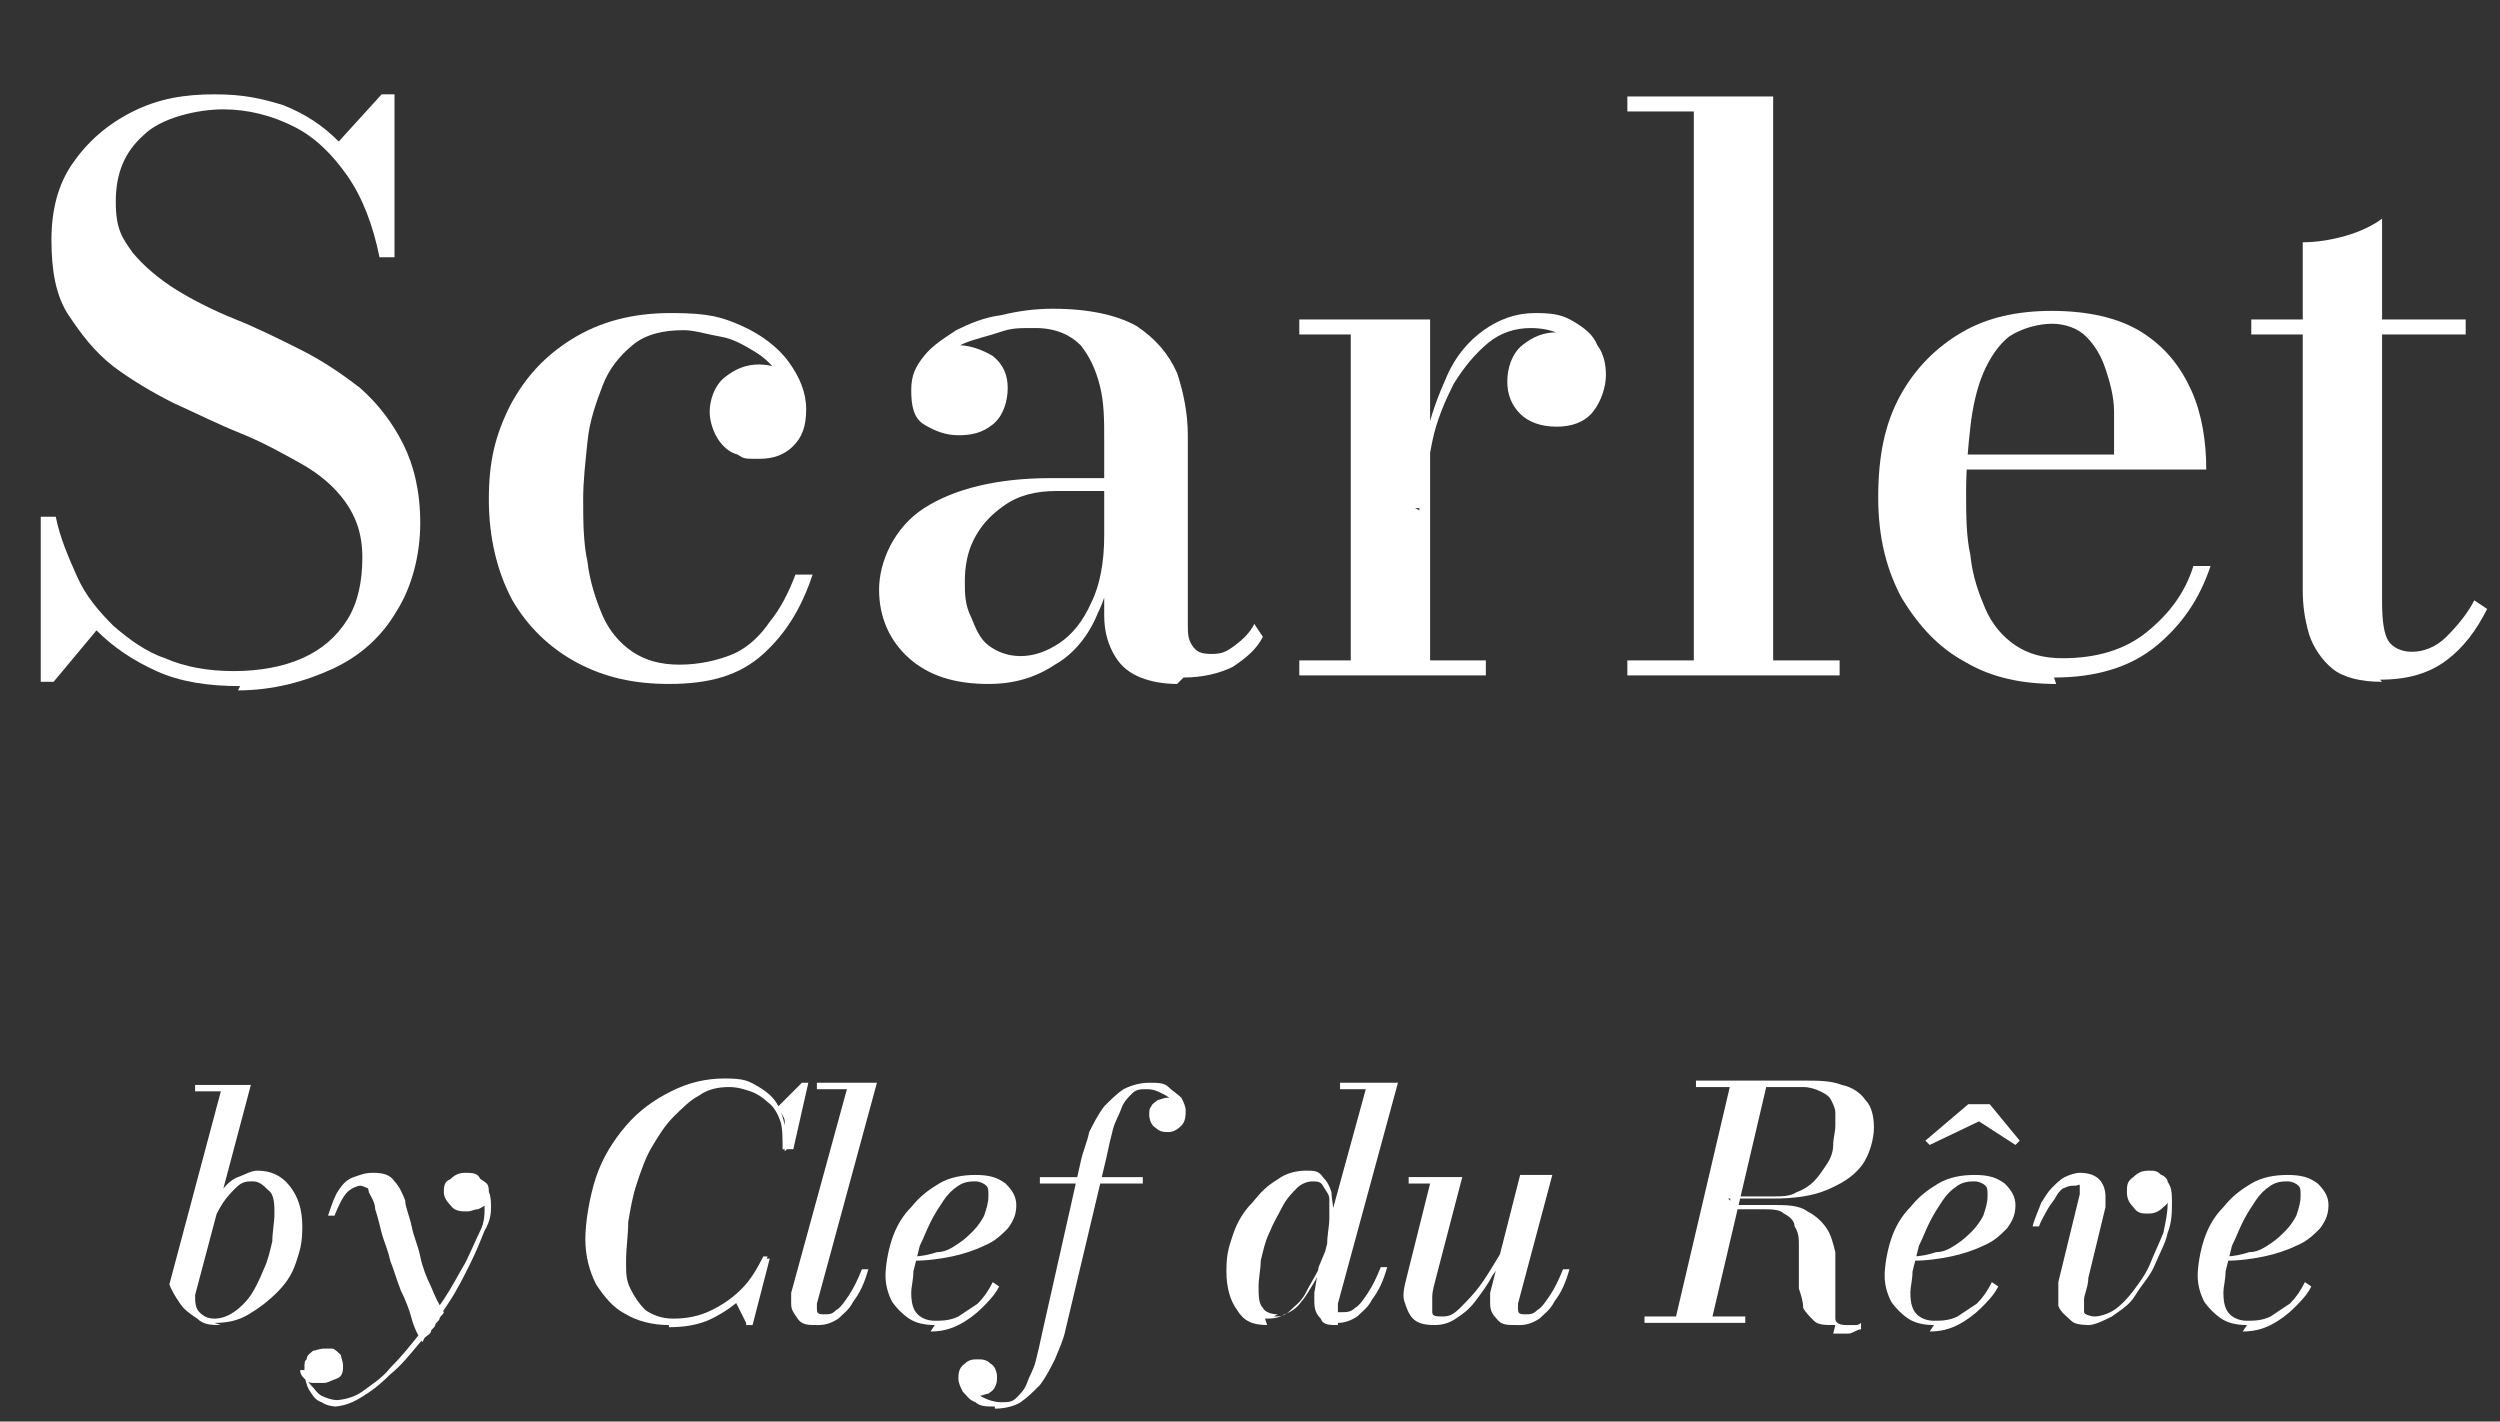
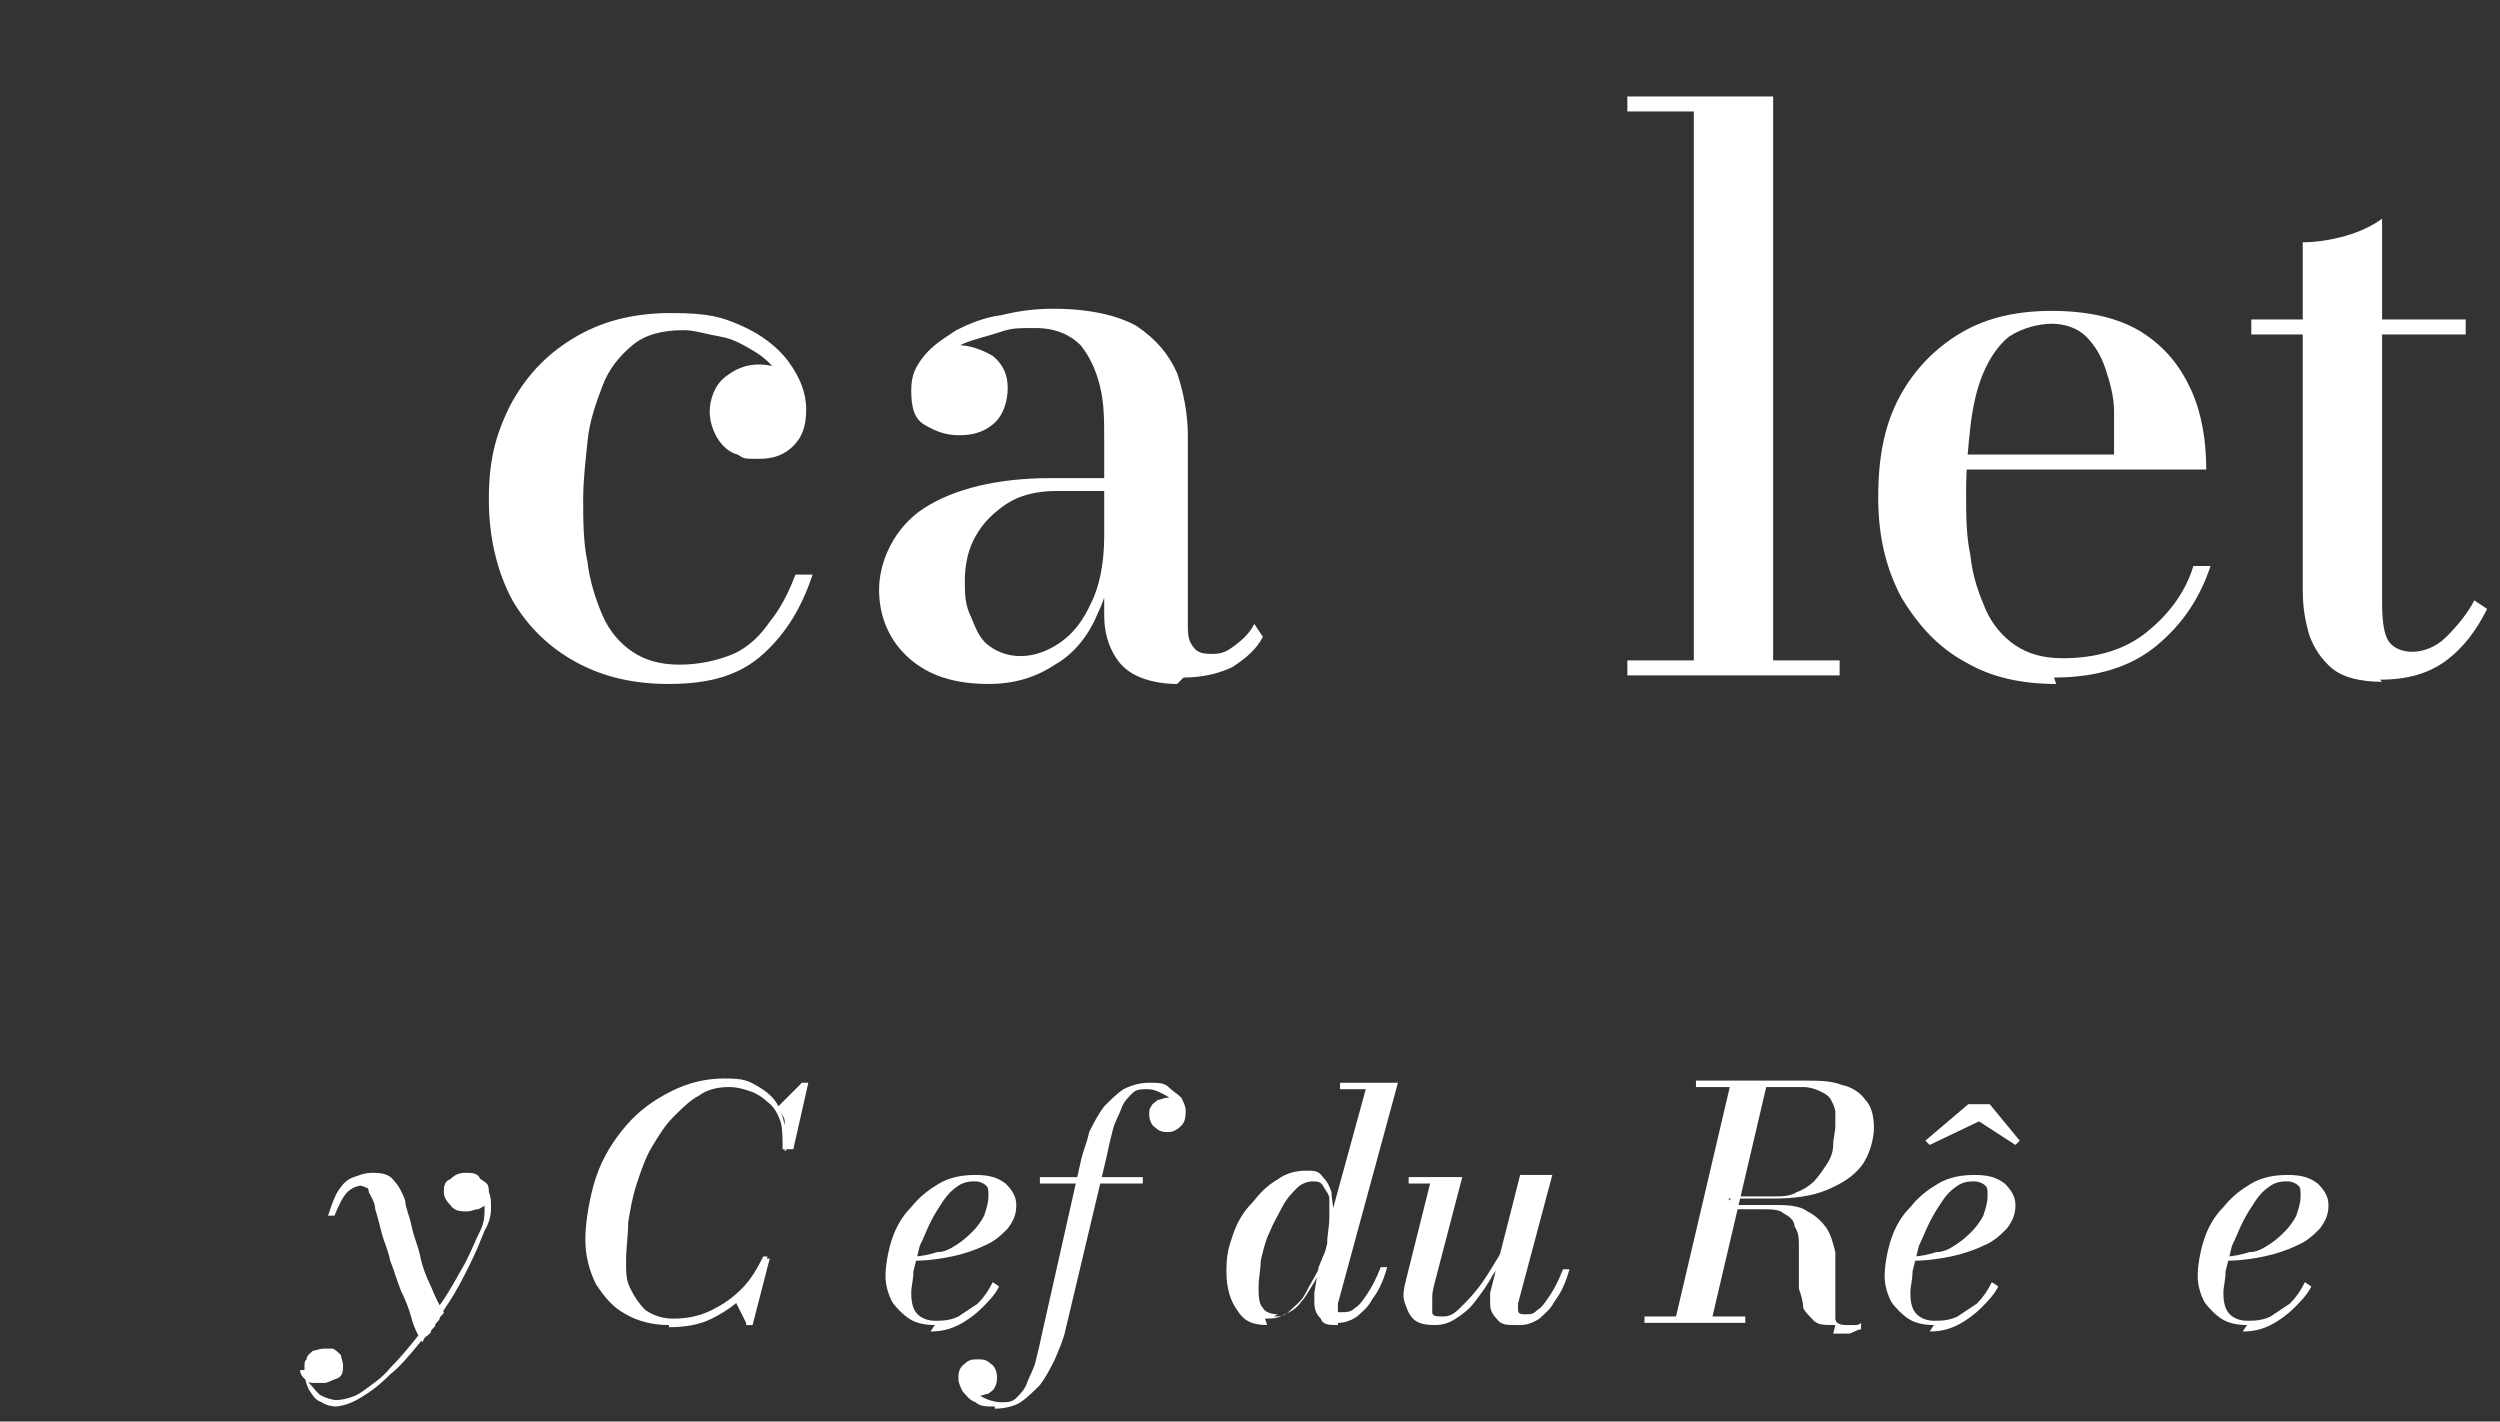
<svg xmlns="http://www.w3.org/2000/svg" id="_レイヤー_1" data-name="レイヤー_1" version="1.1" viewBox="0 0 116.6 66.3">
  <rect x="0" y="0" width="116.6" height="66.3" fill="#333333" stroke="none" />
  <defs>
    <style>
      .st0 {
        fill: #fff;
      }
    </style>
  </defs>
  <g>
-     <path class="st0" d="M11.2,32c-1.5,0-2.8-.2-3.9-.7-1.1-.5-2-1.1-2.8-1.9l-2,2.4h-.6v-7.7h.7c.2,1,.6,1.9,1,2.8.4.9,1,1.6,1.7,2.3.7.6,1.5,1.2,2.4,1.5.9.4,2,.6,3.2.6s2.3-.2,3.2-.6c.9-.4,1.6-1,2.1-1.8.5-.8.7-1.8.7-2.9s-.3-1.9-.8-2.6c-.5-.7-1.2-1.3-2.1-1.8-.9-.5-1.8-1-2.8-1.4-1-.4-2-.9-3.1-1.4-1-.5-2-1.1-2.8-1.7-.9-.7-1.5-1.5-2.1-2.4s-.8-2.1-.8-3.5.3-2.6,1-3.6c.7-1,1.6-1.8,2.8-2.4,1.2-.6,2.4-.8,3.8-.8s2.2.2,3.2.5c1,.4,1.8.9,2.6,1.7l2-2.2h.6v7.6h-.7c-.3-1.5-.8-2.8-1.5-3.8-.7-1-1.5-1.8-2.5-2.3s-2.1-.8-3.3-.8-2.9.4-3.7,1.2c-.9.8-1.3,1.8-1.3,3.1s.3,1.7.8,2.4c.5.6,1.2,1.2,2,1.7.8.5,1.8,1,2.8,1.4,1,.4,2,.9,3,1.4,1,.5,1.9,1.1,2.8,1.8.8.7,1.5,1.6,2,2.6.5,1,.8,2.2.8,3.7s-.4,3-1.1,4.1c-.7,1.2-1.7,2.1-3,2.7-1.3.6-2.8,1-4.4,1Z" />
    <path class="st0" d="M31.2,31.9c-1.6,0-3-.3-4.3-1-1.3-.7-2.3-1.7-3-2.9-.7-1.3-1.1-2.9-1.1-4.7s.3-3,1-4.4c.7-1.3,1.6-2.3,2.9-3.1,1.3-.8,2.8-1.2,4.6-1.2s2.4.2,3.3.6c.9.4,1.7,1,2.2,1.7.5.7.8,1.4.8,2.2s-.2,1.3-.6,1.7c-.4.4-.9.6-1.6.6s-.7,0-1-.2c-.4-.1-.7-.4-.9-.7-.2-.3-.4-.8-.4-1.3s.2-1.2.7-1.6c.5-.4,1-.6,1.6-.6s1.1.2,1.5.5c.4.4.6.9.6,1.6h-.7c0-.6-.1-1.1-.4-1.5-.3-.5-.7-.9-1.2-1.2-.5-.3-1-.6-1.6-.7s-1.2-.3-1.7-.3c-1,0-1.8.2-2.4.7s-1.1,1.1-1.4,1.9c-.3.8-.6,1.6-.7,2.6s-.2,1.8-.2,2.7,0,2,.2,2.9c.1.9.4,1.8.7,2.5.3.7.8,1.3,1.4,1.7s1.3.6,2.2.6,1.8-.2,2.5-.5,1.3-.9,1.7-1.5c.5-.6.9-1.4,1.2-2.2h.8c-.5,1.5-1.2,2.7-2.3,3.7-1.1,1-2.5,1.4-4.4,1.4Z" />
    <path class="st0" d="M46.1,31.9c-1.6,0-2.8-.4-3.7-1.2-.9-.8-1.4-1.9-1.4-3.2s.7-2.9,2.1-3.8c1.4-.9,3.4-1.4,5.9-1.4h4.1v.6h-3.8c-1,0-1.8.2-2.5.7s-1.1,1-1.4,1.6-.4,1.3-.4,1.9,0,1.1.3,1.7c.2.5.4,1,.8,1.3.4.3.9.5,1.5.5s1.2-.2,1.8-.6c.6-.4,1.1-1,1.5-1.9.4-.8.6-1.9.6-3.1h.4c0,1.4-.2,2.6-.7,3.6-.4,1-1.1,1.9-2,2.4-.9.6-1.9.9-3.1.9ZM54.9,31.9c-.6,0-1.2-.1-1.7-.3-.5-.2-.9-.5-1.2-1-.3-.5-.5-1.1-.5-1.9v-8.2c0-.9,0-1.7-.2-2.5-.2-.8-.5-1.4-.9-1.9-.5-.5-1.2-.8-2.1-.8s-1.1,0-1.7.2-1.1.3-1.6.5c-.5.2-.9.6-1.2.9-.3.4-.5.8-.5,1.4h-.8c0-.6.2-1.2.7-1.6.4-.4,1-.6,1.5-.6s1.1.2,1.6.5c.5.4.7.9.7,1.5s-.2,1.3-.7,1.7c-.5.4-1,.5-1.6.5s-1.1-.2-1.6-.5-.6-.9-.6-1.6.2-1.1.6-1.6.9-.8,1.5-1.2c.6-.3,1.3-.6,2.1-.7.8-.2,1.6-.3,2.4-.3,1.7,0,3,.3,3.9.8.9.6,1.5,1.3,1.9,2.2.3.9.5,1.9.5,2.9v8.8c0,.4,0,.7.2,1s.4.4.9.4.7-.1,1.1-.4c.4-.3.7-.6.9-1l.4.6c-.3.6-.8,1-1.4,1.4-.6.3-1.4.5-2.3.5Z" />
-     <path class="st0" d="M66.7,14.9v15.9h2.6v.7h-8.7v-.7h2.4v-15.2h-2.4v-.7h6ZM66.2,23.8c0-1.1.1-2.2.3-3.3s.6-2.1,1-3c.4-.9,1-1.6,1.7-2.1.7-.5,1.5-.8,2.4-.8s1.3.1,1.8.4c.5.3.9.6,1.1,1.1.3.4.4.9.4,1.4s-.2,1.2-.6,1.7c-.4.5-1,.7-1.7.7s-1.3-.2-1.7-.6c-.4-.4-.6-.9-.6-1.5s.2-1.3.7-1.7c.5-.4,1-.6,1.6-.6s.8,0,1.2.3c.3.2.6.4.8.7.2.3.3.6.3,1h-.7c0-.4-.1-.8-.4-1.1-.2-.3-.6-.6-1-.8-.4-.2-.9-.3-1.4-.3-.7,0-1.4.2-2,.7-.6.5-1.1,1.1-1.6,1.9-.4.8-.8,1.7-1,2.7-.2,1-.4,2-.4,3.1h-.4Z" />
    <path class="st0" d="M82.7,4.5v26.3h3.1v.7h-9.9v-.7h3.1V5.2h-3.1v-.7h6.8Z" />
    <path class="st0" d="M95.9,31.9c-1.6,0-3-.3-4.2-1-1.3-.7-2.2-1.7-3-3-.7-1.3-1.1-2.8-1.1-4.7s.3-3.4,1-4.7c.7-1.3,1.7-2.3,2.9-3,1.2-.7,2.6-1,4.2-1s3.1.3,4.2,1c1.1.7,1.8,1.6,2.3,2.7.5,1.1.7,2.4.7,3.7h-13v-.7h8.7c0-.6,0-1.3,0-2,0-.7-.2-1.4-.4-2-.2-.6-.5-1.1-.9-1.5-.4-.4-1-.6-1.6-.6s-1.4.2-2,.6c-.5.4-.9,1-1.2,1.7s-.5,1.6-.6,2.5-.2,1.9-.2,3,0,2.1.2,3c.1,1,.4,1.8.7,2.5.3.7.8,1.3,1.4,1.7s1.3.6,2.2.6c1.6,0,2.9-.4,3.9-1.2,1-.8,1.8-1.8,2.2-3.1h.8c-.5,1.5-1.3,2.7-2.5,3.7-1.2,1-2.8,1.5-4.8,1.5Z" />
    <path class="st0" d="M105,15.6v-.7h10v.7h-10ZM111.1,31.8c-1,0-1.8-.2-2.3-.6-.5-.4-.9-1-1.1-1.6-.2-.7-.3-1.3-.3-2.1V11.3c.6,0,1.3-.1,2-.3.7-.2,1.3-.5,1.7-.8v17.9c0,.9.1,1.5.3,1.8s.6.5,1.1.5,1.1-.2,1.6-.7c.5-.5,1-1.1,1.3-1.7l.6.4c-.5,1-1.1,1.8-1.9,2.4-.8.6-1.8.9-3.1.9Z" />
  </g>
  <g>
-     <path class="st0" d="M10.3,61.8c-.4,0-.8,0-1.1-.3-.3-.2-.6-.4-.8-.7s-.4-.6-.5-.9l2.4-9h-1.2v-.3h2.6l-2.6,9.8c0,.3,0,.6.2.8s.4.3.7.3.6-.1.9-.3.6-.5.8-.8c.2-.3.4-.7.6-1.2.2-.4.3-.9.4-1.3,0-.4.1-.9.1-1.3s0-.9-.3-1.1c-.2-.2-.4-.4-.7-.4s-.5,0-.8.3c-.2.2-.4.4-.6.7-.2.3-.4.7-.5,1s-.3.8-.4,1.2h-.3c.2-.6.3-1.1.5-1.5.2-.4.4-.8.6-1.2.2-.3.5-.6.8-.7s.6-.3.9-.3c.6,0,1.1.2,1.5.7.4.5.6,1.1.6,1.9s-.1,1.1-.3,1.7-.5,1-.9,1.4-.8.7-1.3,1-1,.4-1.6.4Z" />
    <path class="st0" d="M15.9,65.6c-.3,0-.6,0-.9-.2-.3-.1-.4-.3-.6-.6-.1-.2-.2-.5-.2-.9s0-.4.1-.5c0-.2.2-.3.3-.4.1,0,.3-.1.5-.1s.3,0,.4,0c.1,0,.3.2.4.3,0,.1.1.3.1.5s0,.5-.3.6-.4.2-.6.2-.3,0-.5,0c-.2,0-.3-.1-.4-.2-.1-.1-.2-.2-.2-.4h.3c0,.3,0,.5.2.7s.3.4.5.5c.2.1.5.2.7.2s.8-.1,1.2-.4c.4-.3.9-.6,1.3-1.1.5-.5.9-1,1.3-1.5.4-.6.8-1.1,1.2-1.7.4-.6.7-1.2,1-1.7.3-.6.5-1.1.7-1.5.2-.4.2-.8.2-1s0-.4,0-.6c0-.2-.2-.4-.3-.5-.1-.1-.3-.2-.5-.2v-.3c.2,0,.4,0,.5.1s.3.2.4.3.1.3.1.4,0,.3-.1.5c0,.1-.2.2-.4.3-.2,0-.3.1-.5.1-.3,0-.6,0-.8-.3-.2-.2-.3-.4-.3-.6s0-.5.3-.6c.2-.2.4-.3.7-.3s.6,0,.7.3c.2.2.3.4.4.6s.1.5.1.7,0,.6-.3,1.1c-.2.5-.4,1-.7,1.6-.3.6-.6,1.2-1,1.8-.4.6-.8,1.2-1.3,1.8s-.9,1.1-1.4,1.5c-.5.5-.9.8-1.4,1.1-.5.3-.9.4-1.3.4ZM19.7,62.6c-.2-.3-.4-.7-.5-1.1s-.3-.9-.5-1.3c-.2-.5-.3-.9-.5-1.4-.1-.5-.3-.9-.4-1.3-.1-.4-.2-.8-.3-1.1,0-.3-.2-.6-.3-.8,0,0,0-.2-.1-.2,0,0-.2-.1-.3-.1s-.4.1-.6.3-.4.6-.6,1.1h-.3c.2-.6.3-.9.5-1.2.2-.3.4-.5.7-.6s.5-.2.9-.2c.5,0,.8.1,1,.4.2.2.4.6.5.9,0,.3.2.7.3,1.2.1.5.3.9.4,1.4s.3,1,.5,1.4c.2.5.4.9.6,1.2,0,.1-.2.2-.2.3,0,.1-.2.2-.2.3,0,.1-.2.2-.2.3s-.2.2-.3.3Z" />
    <path class="st0" d="M31.2,61.8c-.8,0-1.5-.2-2-.5-.6-.3-1-.8-1.4-1.4-.3-.6-.5-1.3-.5-2.1s.2-2,.5-2.9c.3-.9.8-1.7,1.4-2.4.6-.7,1.3-1.2,2.1-1.6s1.6-.6,2.5-.6,1.1.1,1.6.4.8.6,1,1.1c.2.5.3,1.1.3,1.8h-.2c0-.5,0-1-.1-1.3s-.3-.7-.6-.9c-.2-.2-.5-.4-.8-.5-.3-.1-.6-.2-1-.2-.5,0-1,.1-1.4.4-.4.2-.8.6-1.2,1-.4.4-.7.9-1,1.4-.3.5-.5,1.1-.7,1.7-.2.6-.3,1.2-.4,1.8,0,.6-.1,1.2-.1,1.8s0,.9.2,1.3c.2.4.4.7.7,1,.3.2.7.4,1.3.4s1.2-.1,1.8-.4,1-.6,1.4-1c.4-.4.7-.9,1-1.5h.2c-.2.6-.6,1.2-1,1.7-.4.5-1,.9-1.6,1.2-.6.3-1.3.4-2,.4ZM34.8,61.7l-.5-1c.2-.2.4-.4.5-.6.2-.2.4-.5.5-.7l.3-.7h.3l-.8,3.1h-.3ZM36.6,53.7v-.7c0-.3,0-.5,0-.7,0-.2-.2-.4-.3-.7l1.1-1.1h.3l-.7,3.1h-.3Z" />
-     <path class="st0" d="M38.1,61.8c-.4,0-.7,0-.9-.3s-.3-.4-.3-.7,0-.2,0-.3,0-.2,0-.2l2.6-9.5h-1.4v-.3h2.8l-2.8,10.3s0,0,0,.1,0,0,0,.1c0,.2,0,.3.3.3s.4,0,.6-.2c.2-.1.4-.4.6-.7.2-.3.4-.7.6-1.2h.3c-.2.7-.4,1.1-.7,1.5-.2.4-.5.6-.7.8-.3.2-.6.3-.9.3Z" />
    <path class="st0" d="M43.6,61.8c-.5,0-.9-.1-1.2-.3s-.6-.5-.8-.8c-.2-.4-.3-.8-.3-1.2s.1-1.1.3-1.7c.2-.6.5-1.1.9-1.5.4-.5.8-.8,1.3-1.1.5-.3,1.1-.4,1.7-.4s1,.1,1.4.4c.3.3.5.6.5,1s-.1.7-.4,1.1c-.3.3-.6.6-1.1.8-.4.2-1,.4-1.5.5s-1.1.2-1.8.2v-.2c.4,0,.8-.1,1.1-.2.4,0,.7-.2,1-.4s.5-.4.7-.6.4-.5.5-.7c.1-.3.2-.6.2-.9s0-.4-.1-.5-.3-.2-.5-.2-.5,0-.8.2-.5.4-.7.7-.4.6-.6,1-.3.7-.5,1.1c-.1.4-.2.8-.3,1.2,0,.4-.1.7-.1,1,0,.5.1.8.3,1,.2.2.5.3.8.3s.7,0,1.1-.2c.3-.2.6-.4.9-.6.3-.3.5-.6.7-1l.3.2c-.2.4-.5.7-.8,1-.3.3-.7.6-1.1.8-.4.2-.8.3-1.3.3Z" />
    <path class="st0" d="M46.4,65.6c-.4,0-.7,0-.9-.2-.3-.1-.4-.3-.6-.5-.1-.2-.2-.4-.2-.6s0-.5.3-.7c.2-.2.4-.2.6-.2s.4,0,.6.2c.2.1.3.4.3.6s0,.3-.1.5-.2.2-.3.3c-.1,0-.3.1-.4.1s-.3,0-.4-.1c-.1,0-.2-.2-.3-.3,0-.1-.1-.2-.1-.4h.3c0,.1,0,.3.2.5.1.2.3.3.5.4.2.1.5.2.8.2s.5,0,.7-.2c.2-.2.4-.4.5-.7s.3-.6.4-1c.1-.4.2-.8.3-1.3l1.8-8c.1-.5.3-.9.4-1.4.2-.4.4-.8.7-1.2.3-.3.6-.6.9-.8.4-.2.8-.3,1.2-.3s.7,0,.9.2.4.3.6.5c.1.2.2.4.2.6s0,.5-.2.7-.4.3-.6.3-.4,0-.6-.2c-.2-.1-.3-.4-.3-.6s0-.3.1-.4c0-.1.2-.2.3-.3.1,0,.3-.1.4-.1s.2,0,.3,0c0,0,.2,0,.3.2s.2.1.2.2c0,0,0,.2,0,.3h-.3c0-.1,0-.3-.2-.5-.1-.2-.3-.3-.5-.4-.2-.1-.4-.2-.7-.2s-.5,0-.7.2c-.2.2-.4.4-.5.7s-.3.6-.4,1c-.1.4-.2.8-.3,1.3l-1.9,8c-.1.5-.3.9-.5,1.4-.2.4-.4.8-.7,1.2-.3.3-.6.6-.9.8s-.8.3-1.2.3ZM48.5,55.2v-.3h4.8v.3h-4.8Z" />
    <path class="st0" d="M59.1,61.8c-.7,0-1.1-.2-1.4-.7-.3-.4-.5-1-.5-1.8s.1-1.1.3-1.7c.2-.6.5-1.1.9-1.5.4-.5.7-.8,1.2-1.1.4-.3.9-.4,1.3-.4s.6,0,.8.3c.2.2.3.4.4.7,0,.3.1.7.1,1s0,.7-.1,1-.2.7-.3,1.1-.3.7-.5,1.1c-.2.3-.4.7-.6.9-.2.3-.5.5-.8.6-.3.2-.6.2-.9.2ZM59.4,61.4c.3,0,.5,0,.8-.3.2-.2.5-.4.7-.8s.4-.7.6-1.1.3-.8.4-1.2c0-.4.1-.8.1-1.2s0-.6,0-.9c0-.2-.2-.4-.3-.6s-.3-.2-.5-.2-.5.1-.7.3-.5.5-.7.9c-.2.4-.4.7-.6,1.2-.2.4-.3.9-.4,1.3,0,.4-.1.8-.1,1.2s0,.8.2,1c.1.2.4.3.7.3ZM62.4,61.8c-.4,0-.7,0-.8-.3-.2-.2-.3-.4-.3-.8s0-.1,0-.2,0-.2,0-.2l.2-1.2.5-1.2v-.9s1.7-6.2,1.7-6.2h-1.2v-.3h2.7l-2.8,10.3c0,0,0,.2,0,.2s0,.1,0,.2c0,0,.1,0,.2,0,.2,0,.4,0,.6-.2.2-.1.4-.4.6-.7.2-.3.4-.7.6-1.2h.3c-.2.7-.4,1.1-.7,1.5-.2.4-.5.6-.7.8-.3.2-.6.3-.9.3Z" />
    <path class="st0" d="M66.9,61.8c-.5,0-.8-.1-1-.3-.2-.2-.3-.5-.4-.8s0-.7.1-1.1l1.1-4.4h-1v-.3h2.5l-1.2,4.6c-.1.4-.2.7-.2,1s0,.5,0,.7c0,.2.2.2.5.2s.5-.1.8-.4.6-.6.9-1c.3-.4.6-.9.9-1.4.3-.5.5-1.1.6-1.7h.2c-.1.4-.2.9-.4,1.3-.2.5-.4.9-.7,1.3-.2.4-.5.8-.8,1.2-.3.4-.6.6-.9.8s-.6.3-1,.3ZM70.7,61.8c-.4,0-.7,0-.9-.3-.2-.2-.3-.4-.3-.7s0-.1,0-.2c0,0,0-.2,0-.3l1.4-5.5h1.5l-1.6,6s0,0,0,.1,0,0,0,.1c0,.2,0,.3.3.3s.4,0,.6-.2c.2-.1.4-.4.6-.7.2-.3.4-.7.6-1.2h.3c-.2.7-.4,1.1-.7,1.5-.2.4-.5.6-.7.8-.3.2-.6.3-.9.3Z" />
    <path class="st0" d="M76.7,61.7v-.3h4.7v.3h-4.7ZM78.1,61.7l2.6-11.1h1.7l-2.6,11.1h-1.7ZM80.7,56v-.2h2c.4,0,.8,0,1.1-.2.3-.1.6-.3.8-.5.2-.2.4-.5.6-.8.2-.3.3-.6.3-.9,0-.3.1-.6.1-.9s0-.4,0-.6-.1-.4-.2-.6c-.1-.2-.3-.3-.5-.4-.2-.1-.5-.2-.8-.2h-5v-.3h5.1c.6,0,1.2,0,1.7.2.5.1.9.4,1.1.7.3.3.4.8.4,1.3s-.2,1.3-.6,1.8-.9.8-1.6,1.1-1.6.4-2.5.4h-2.1ZM85.6,61.8c-.5,0-.8,0-1-.2s-.4-.4-.5-.6c0-.3-.1-.6-.2-.9,0-.3,0-.7,0-1,0-.4,0-.7,0-1,0-.3,0-.6-.2-.9,0-.3-.3-.5-.5-.6-.2-.2-.6-.2-1-.2h-1.6v-.2h2c.7,0,1.3,0,1.7.3.4.2.7.5.9.8.2.3.3.7.4,1.1,0,.4,0,.8,0,1.2,0,.4,0,.7,0,1.1s0,.6,0,.8.2.3.5.3.3,0,.4,0,.2,0,.3-.1v.3c-.2,0-.4.2-.6.2-.2,0-.4,0-.7,0Z" />
    <path class="st0" d="M90.2,61.8c-.5,0-.9-.1-1.2-.3s-.6-.5-.8-.8c-.2-.4-.3-.8-.3-1.2s.1-1.1.3-1.7c.2-.6.5-1.1.9-1.5.4-.5.8-.8,1.3-1.1.5-.3,1.1-.4,1.7-.4s1,.1,1.4.4c.3.3.5.6.5,1s-.1.7-.4,1.1c-.3.3-.6.6-1.1.8-.4.2-1,.4-1.5.5s-1.1.2-1.8.2v-.2c.4,0,.8-.1,1.1-.2.4,0,.7-.2,1-.4s.5-.4.7-.6.4-.5.5-.7c.1-.3.2-.6.2-.9s0-.4-.1-.5-.3-.2-.5-.2-.5,0-.8.2-.5.4-.7.7-.4.6-.6,1-.3.7-.5,1.1c-.1.4-.2.8-.3,1.2,0,.4-.1.7-.1,1,0,.5.1.8.3,1,.2.2.5.3.8.3s.7,0,1.1-.2c.3-.2.6-.4.9-.6.3-.3.5-.6.7-1l.3.2c-.2.4-.5.7-.8,1-.3.3-.7.6-1.1.8-.4.2-.8.3-1.3.3ZM90,53.4l-.2-.2,2-1.7h1l1.4,1.7-.2.2-1.7-1.1-2.3,1.1Z" />
-     <path class="st0" d="M97.7,61.8c-.5,0-.9,0-1.1-.2s-.5-.4-.6-.7c0-.3,0-.7,0-1.1l1-4.1s0,0,0-.1c0,0,0,0,0-.1,0,0,0-.1,0-.2s-.1,0-.2,0c-.2,0-.3,0-.5.1-.1,0-.3.2-.4.4s-.3.4-.4.6-.3.5-.4.8h-.3c.1-.4.3-.8.4-1.1.2-.3.3-.5.5-.7.2-.2.4-.4.6-.5.2-.1.5-.2.7-.2.4,0,.7.1.9.3s.3.5.3.8,0,.2,0,.3c0,0,0,.2,0,.2l-.8,3.3c0,.4-.2.8-.2,1,0,.3,0,.5,0,.6,0,.1.3.2.5.2s.6-.1.9-.3c.3-.2.6-.5.9-.9s.6-.8.8-1.3c.2-.5.4-.9.6-1.4.1-.5.2-.9.2-1.4s0-.5-.1-.6-.2-.3-.3-.4-.3-.1-.4-.1v-.3c.2,0,.3,0,.5.1.1,0,.3.2.3.3,0,.1.1.3.1.5s0,.5-.3.7c-.2.2-.4.3-.7.3s-.5,0-.7-.3c-.2-.2-.3-.4-.3-.7s0-.5.3-.7c.2-.2.4-.3.7-.3s.4,0,.6.2c.2.1.3.3.4.5s.1.5.1.8c0,.4,0,.9-.2,1.4-.1.5-.4,1-.6,1.5s-.6.9-.9,1.4-.7.7-1.1,1c-.4.2-.8.4-1.1.4Z" />
    <path class="st0" d="M104.8,61.8c-.5,0-.9-.1-1.2-.3s-.6-.5-.8-.8c-.2-.4-.3-.8-.3-1.2s.1-1.1.3-1.7c.2-.6.5-1.1.9-1.5.4-.5.8-.8,1.3-1.1.5-.3,1.1-.4,1.7-.4s1,.1,1.4.4c.3.3.5.6.5,1s-.1.7-.4,1.1c-.3.3-.6.6-1.1.8-.4.2-1,.4-1.5.5s-1.1.2-1.8.2v-.2c.4,0,.8-.1,1.1-.2.4,0,.7-.2,1-.4s.5-.4.7-.6.4-.5.5-.7c.1-.3.2-.6.2-.9s0-.4-.1-.5-.3-.2-.5-.2-.5,0-.8.2-.5.4-.7.7-.4.6-.6,1-.3.7-.5,1.1c-.1.4-.2.8-.3,1.2,0,.4-.1.7-.1,1,0,.5.1.8.3,1,.2.2.5.3.8.3s.7,0,1.1-.2c.3-.2.6-.4.9-.6.3-.3.5-.6.7-1l.3.2c-.2.4-.5.7-.8,1-.3.3-.7.6-1.1.8-.4.2-.8.3-1.3.3Z" />
  </g>
</svg>